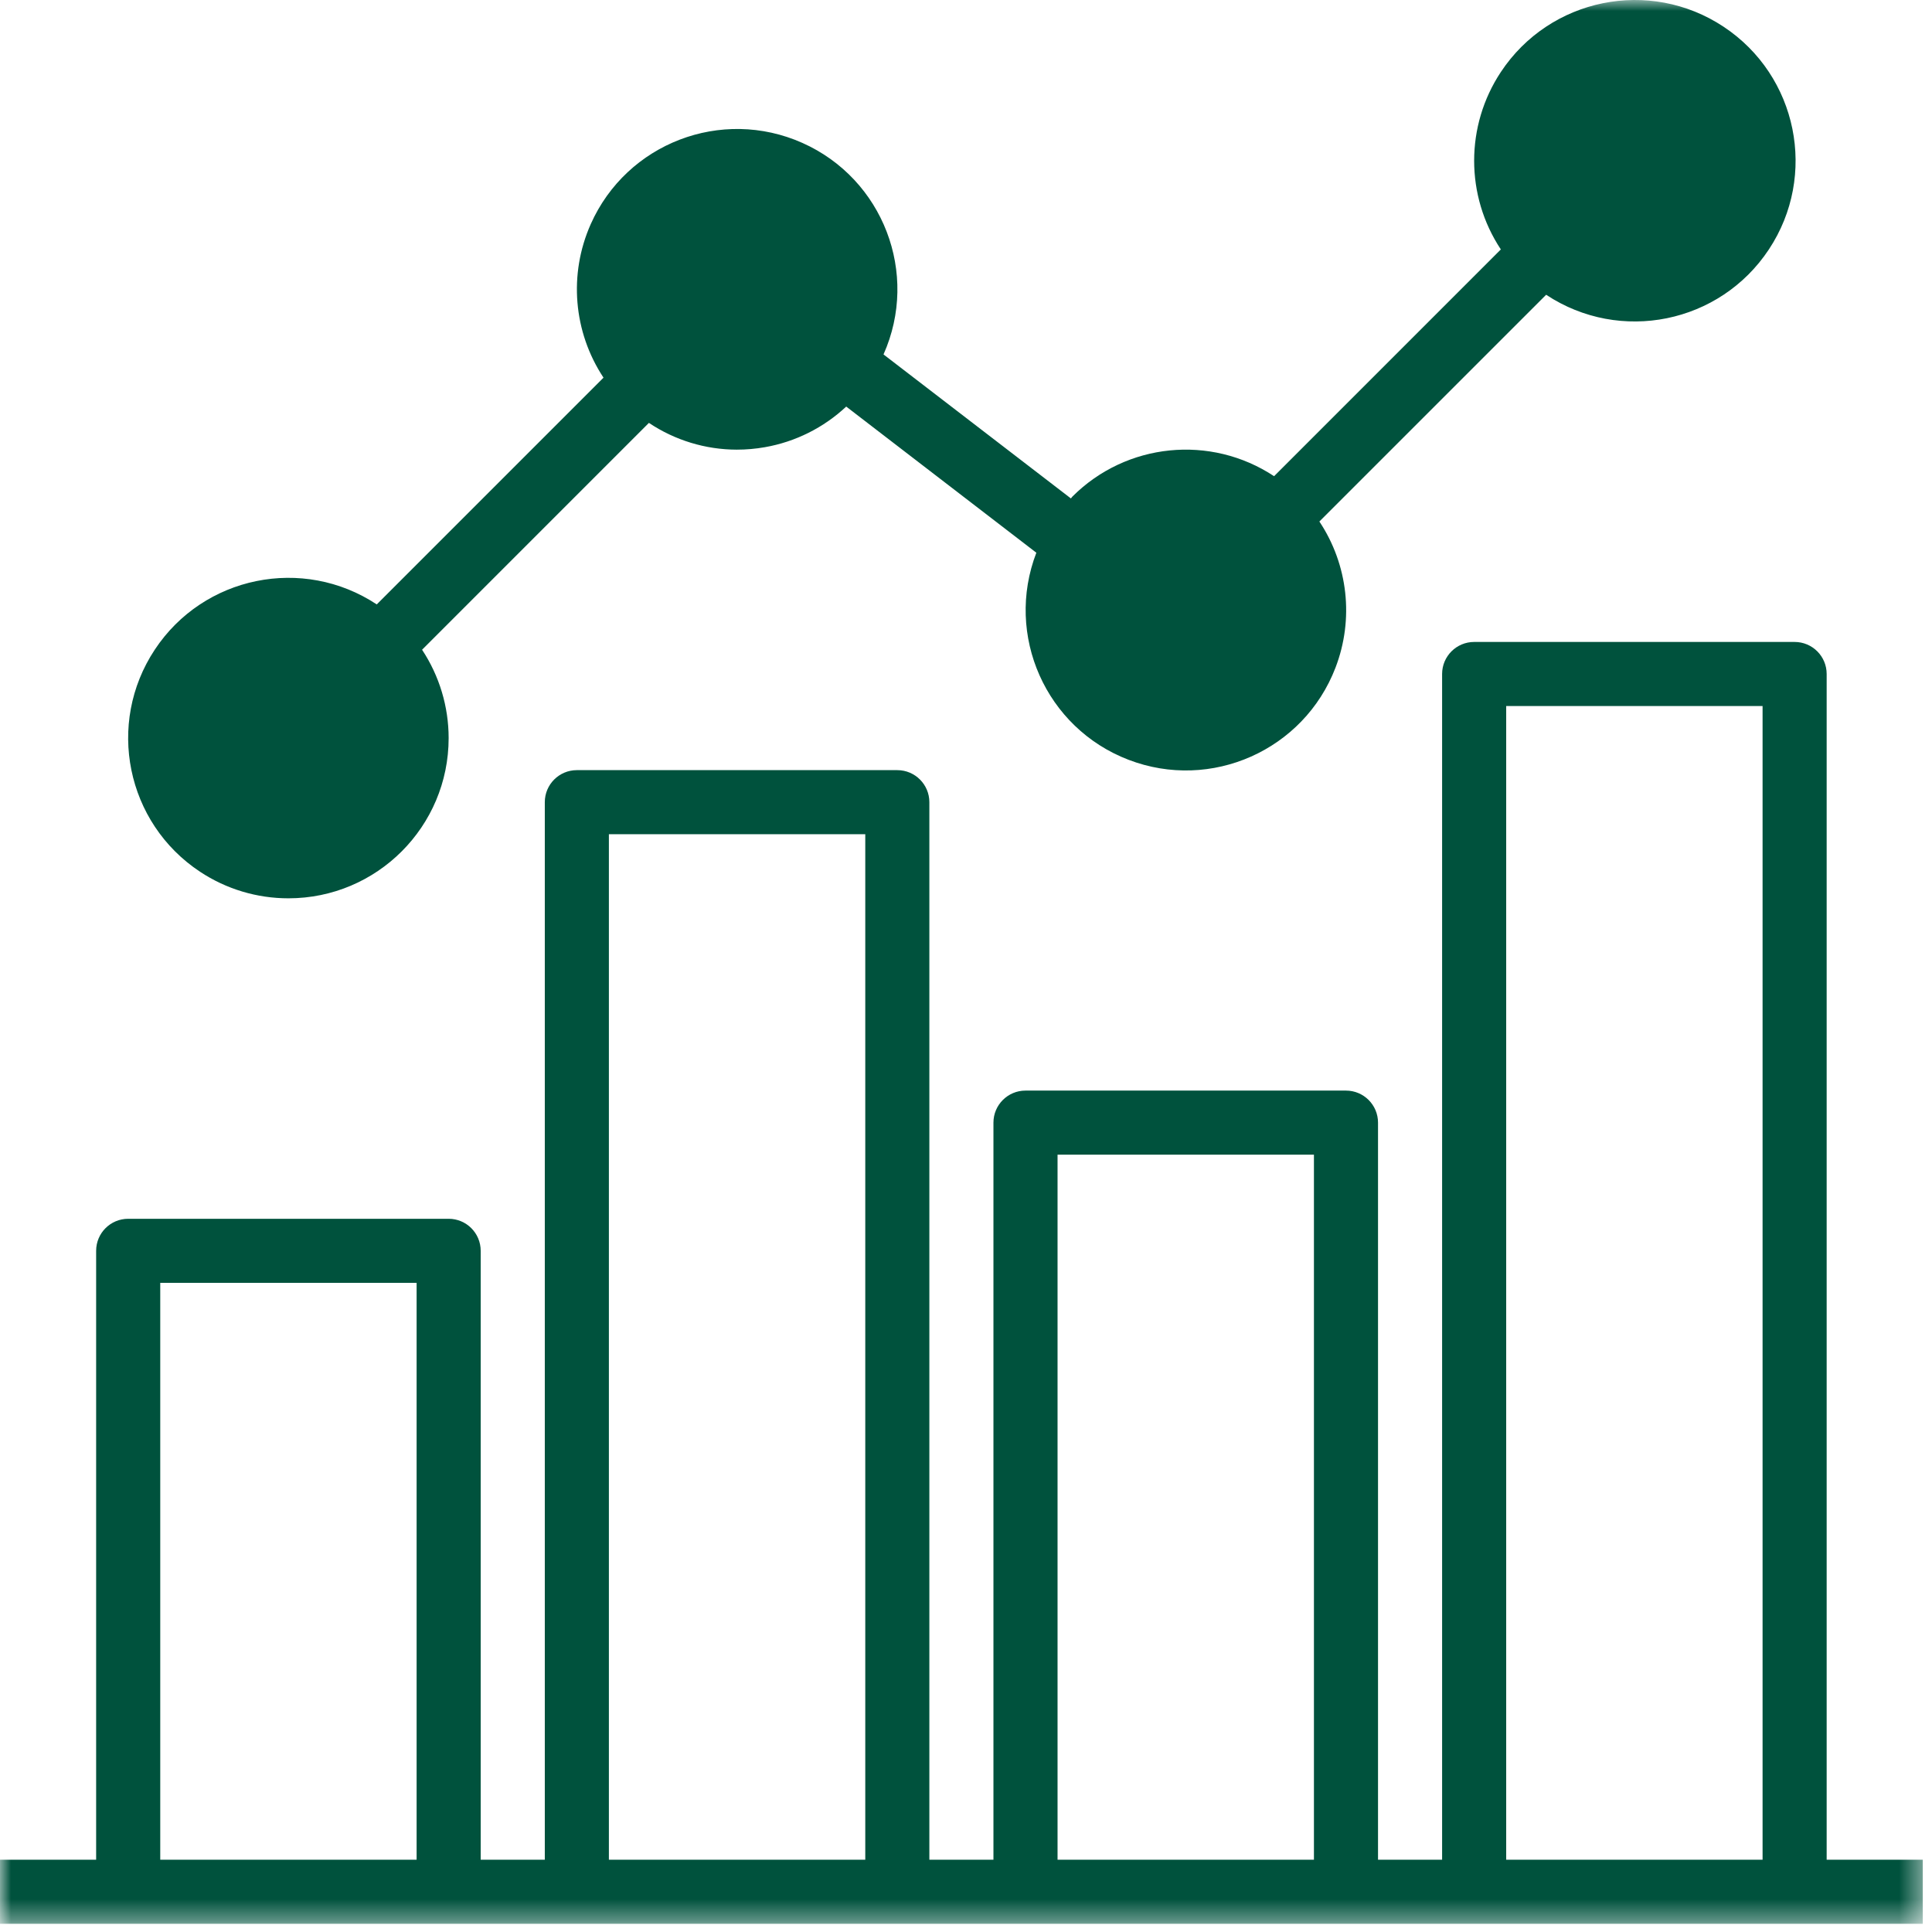
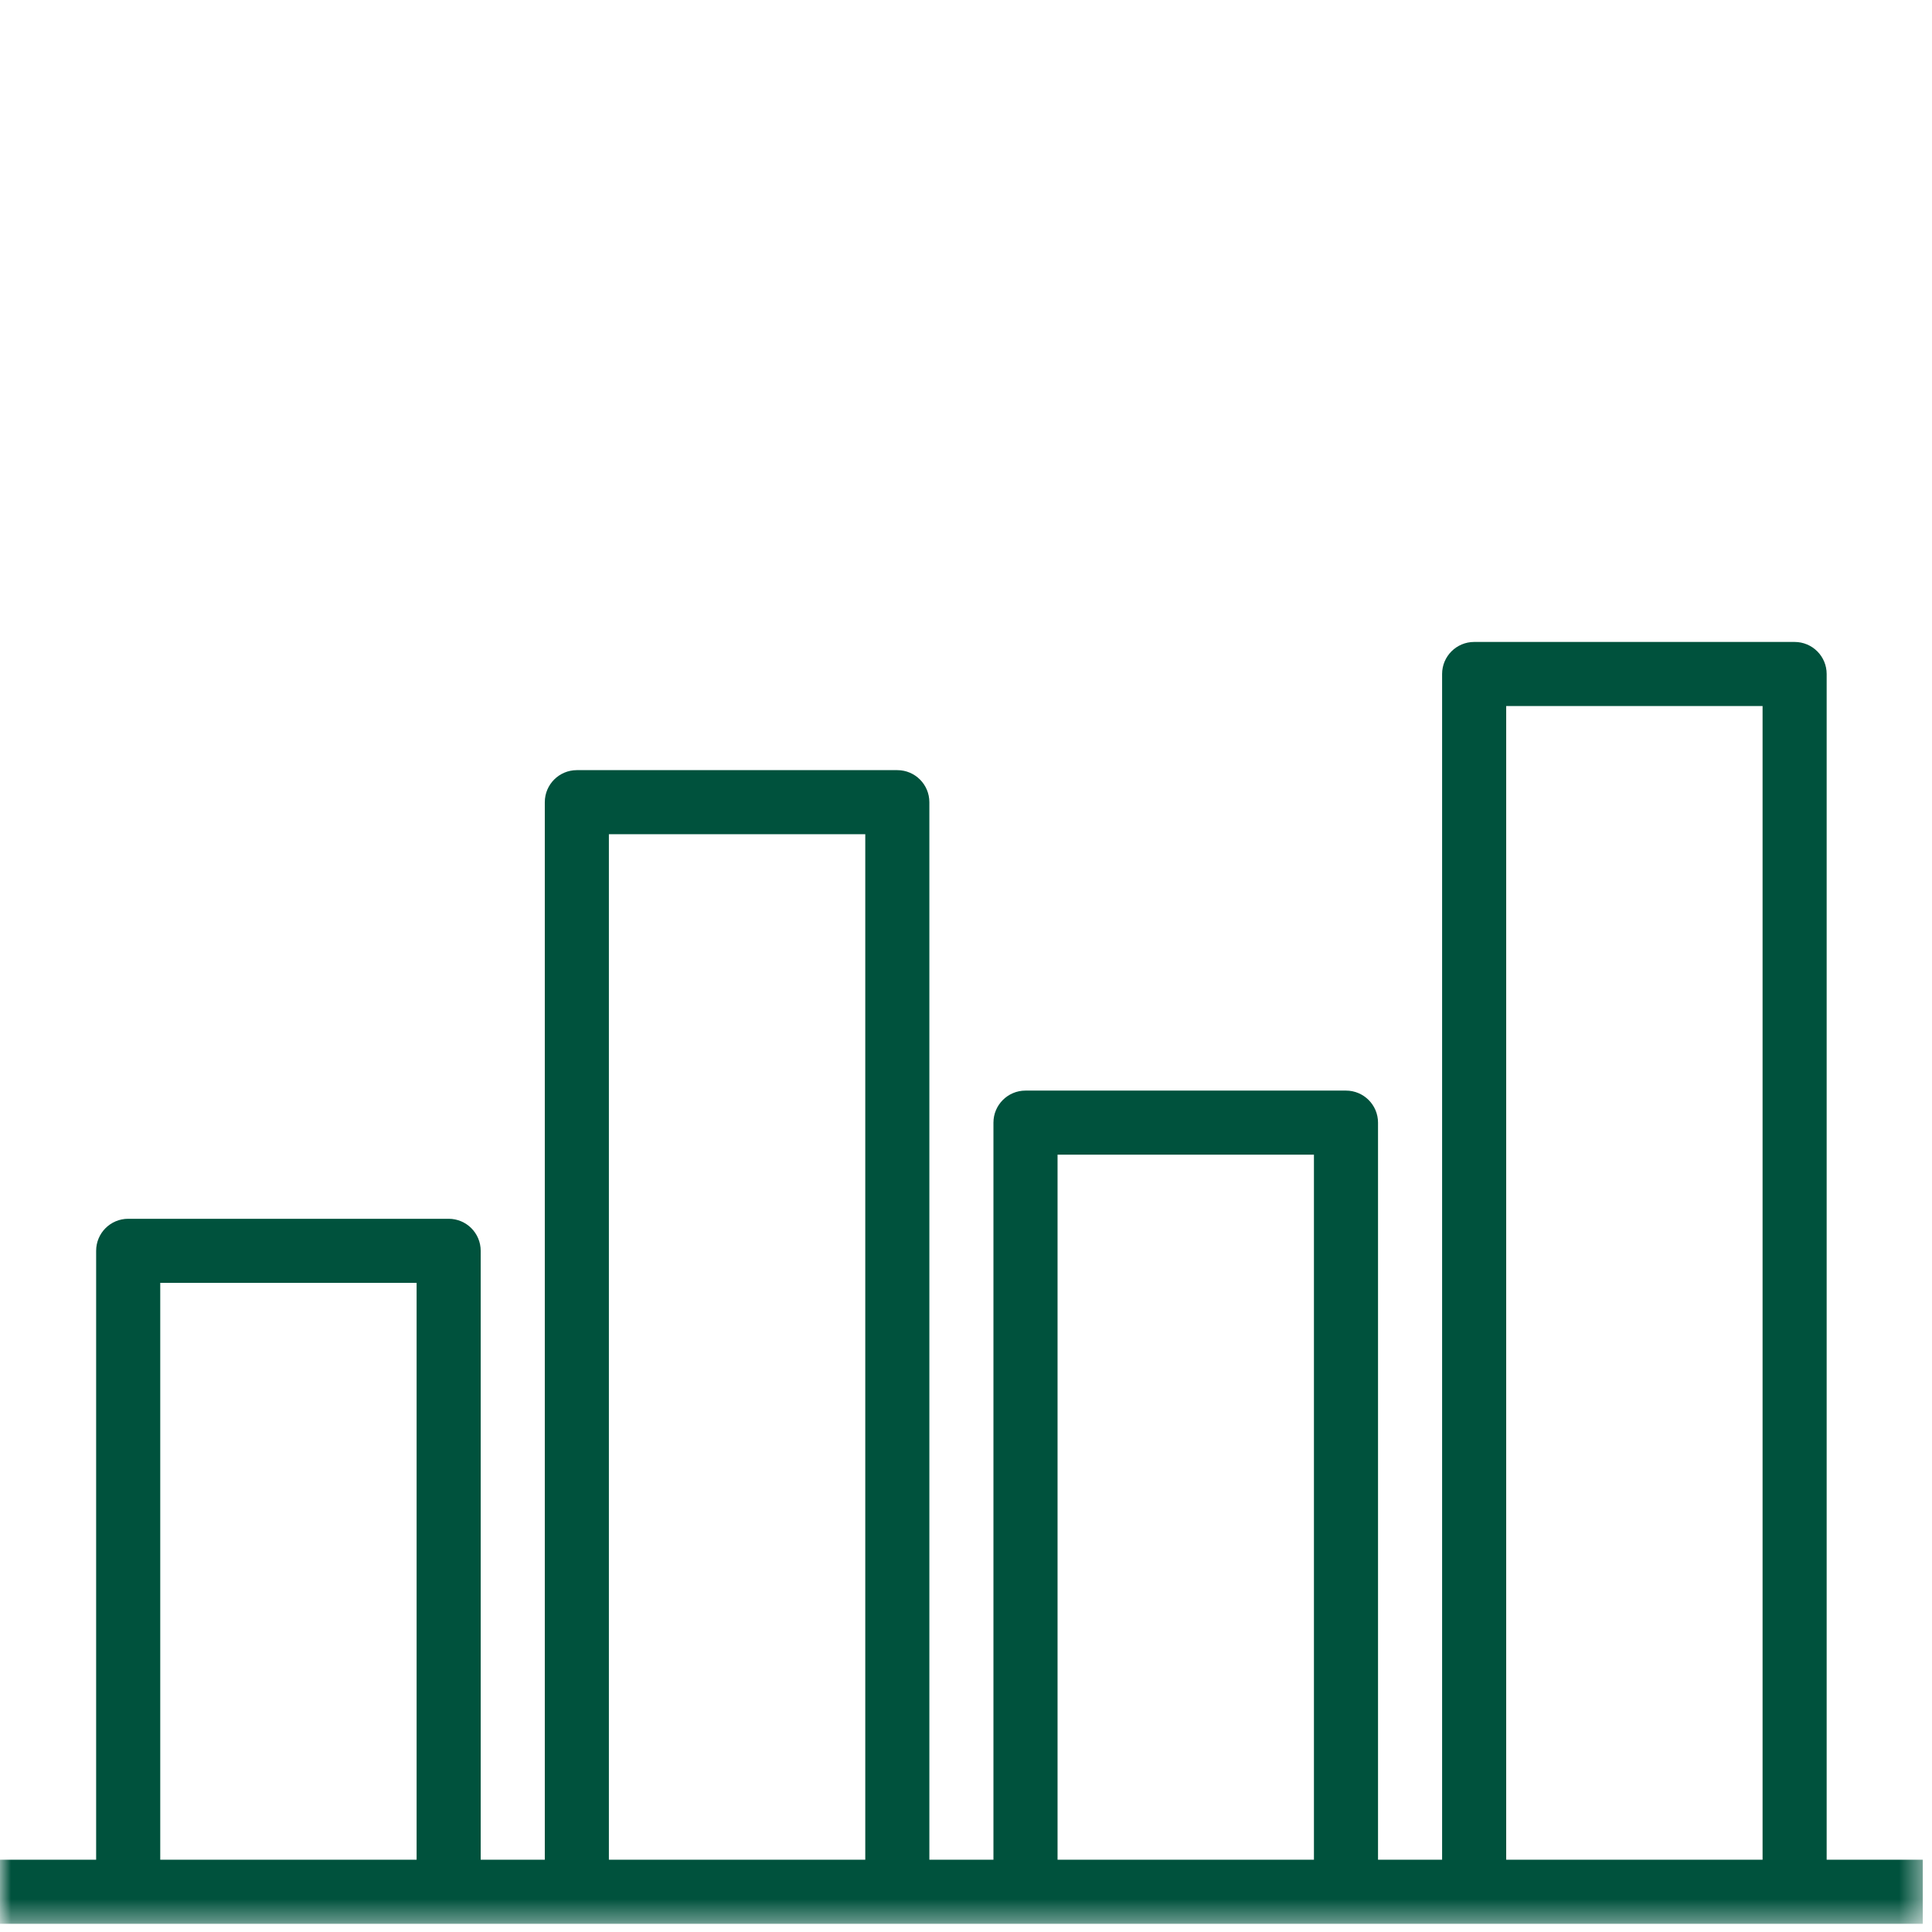
<svg xmlns="http://www.w3.org/2000/svg" xmlns:xlink="http://www.w3.org/1999/xlink" width="88px" height="88px" viewBox="0 0 88 88">
  <title>9370A0EF-9CE0-4C66-B4CF-E5FE80FCD222</title>
  <defs>
    <polygon id="path-1_4" points="0 0 87.581 0 87.581 87.627 0 87.627" />
  </defs>
  <g id="Desktop" stroke="none" stroke-width="1" fill="none" fill-rule="evenodd">
    <g id="Supporting-page-V3" transform="translate(-1067, -1984)">
      <g id="Group-4" transform="translate(1067, 1984)">
        <mask id="mask-2_4" fill="white">
          <use xlink:href="#path-1_4" />
        </mask>
        <g id="Clip-2" />
        <path d="M68.605,84.708 L80.283,84.708 L80.283,32.159 L68.605,32.159 L68.605,84.708 Z M48.17,84.707 L59.848,84.707 L59.848,52.594 L48.17,52.594 L48.17,84.707 Z M27.734,84.708 L39.412,84.708 L39.412,37.998 L27.734,37.998 L27.734,84.708 Z M7.299,84.707 L18.976,84.707 L18.976,58.433 L7.299,58.433 L7.299,84.707 Z M83.202,84.708 L83.202,30.699 C83.202,29.893 82.549,29.24 81.742,29.24 L67.146,29.24 C66.34,29.24 65.686,29.893 65.686,30.699 L65.686,84.708 L62.767,84.708 L62.767,51.134 C62.767,50.329 62.113,49.675 61.307,49.675 L46.71,49.675 C45.904,49.675 45.25,50.329 45.25,51.134 L45.25,84.708 L42.331,84.708 L42.331,36.538 C42.331,35.732 41.677,35.079 40.871,35.079 L26.275,35.079 C25.468,35.079 24.815,35.732 24.815,36.538 L24.815,84.708 L21.895,84.708 L21.895,56.973 C21.895,56.167 21.242,55.514 20.436,55.514 L5.839,55.514 C5.032,55.514 4.379,56.167 4.379,56.973 L4.379,84.708 L0,84.708 L0,87.627 L87.581,87.627 L87.581,84.708 L83.202,84.708 Z" id="Fill-1" fill="#00523D" mask="url(#mask-2_4)" />
-         <path d="M13.137,40.917 C17.168,40.917 20.435,37.649 20.435,33.619 C20.435,32.188 20.014,30.788 19.225,29.595 L29.557,19.262 C30.741,20.054 32.133,20.479 33.558,20.481 C33.988,20.481 34.416,20.444 34.84,20.369 C36.228,20.126 37.515,19.482 38.544,18.519 L47.204,25.176 C45.759,28.938 47.637,33.161 51.4,34.606 C55.163,36.052 59.385,34.174 60.83,30.411 C61.678,28.204 61.405,25.724 60.096,23.754 L70.425,13.426 C73.797,15.657 78.339,14.733 80.57,11.361 C82.802,7.99 81.877,3.448 78.506,1.217 C75.135,-1.015 70.593,-0.091 68.361,3.281 C66.74,5.73 66.74,8.912 68.361,11.361 L58.033,21.69 C55.139,19.778 51.301,20.166 48.848,22.617 C48.82,22.645 48.804,22.677 48.778,22.703 L40.243,16.144 C41.883,12.461 40.226,8.147 36.544,6.508 C32.862,4.868 28.548,6.524 26.908,10.207 C25.894,12.484 26.113,15.122 27.489,17.202 L17.161,27.53 C13.799,25.308 9.271,26.231 7.048,29.594 C4.825,32.957 5.749,37.484 9.112,39.707 C10.305,40.497 11.705,40.918 13.137,40.917" id="Fill-3" fill="#00523D" mask="url(#mask-2_4)" />
      </g>
    </g>
  </g>
</svg>